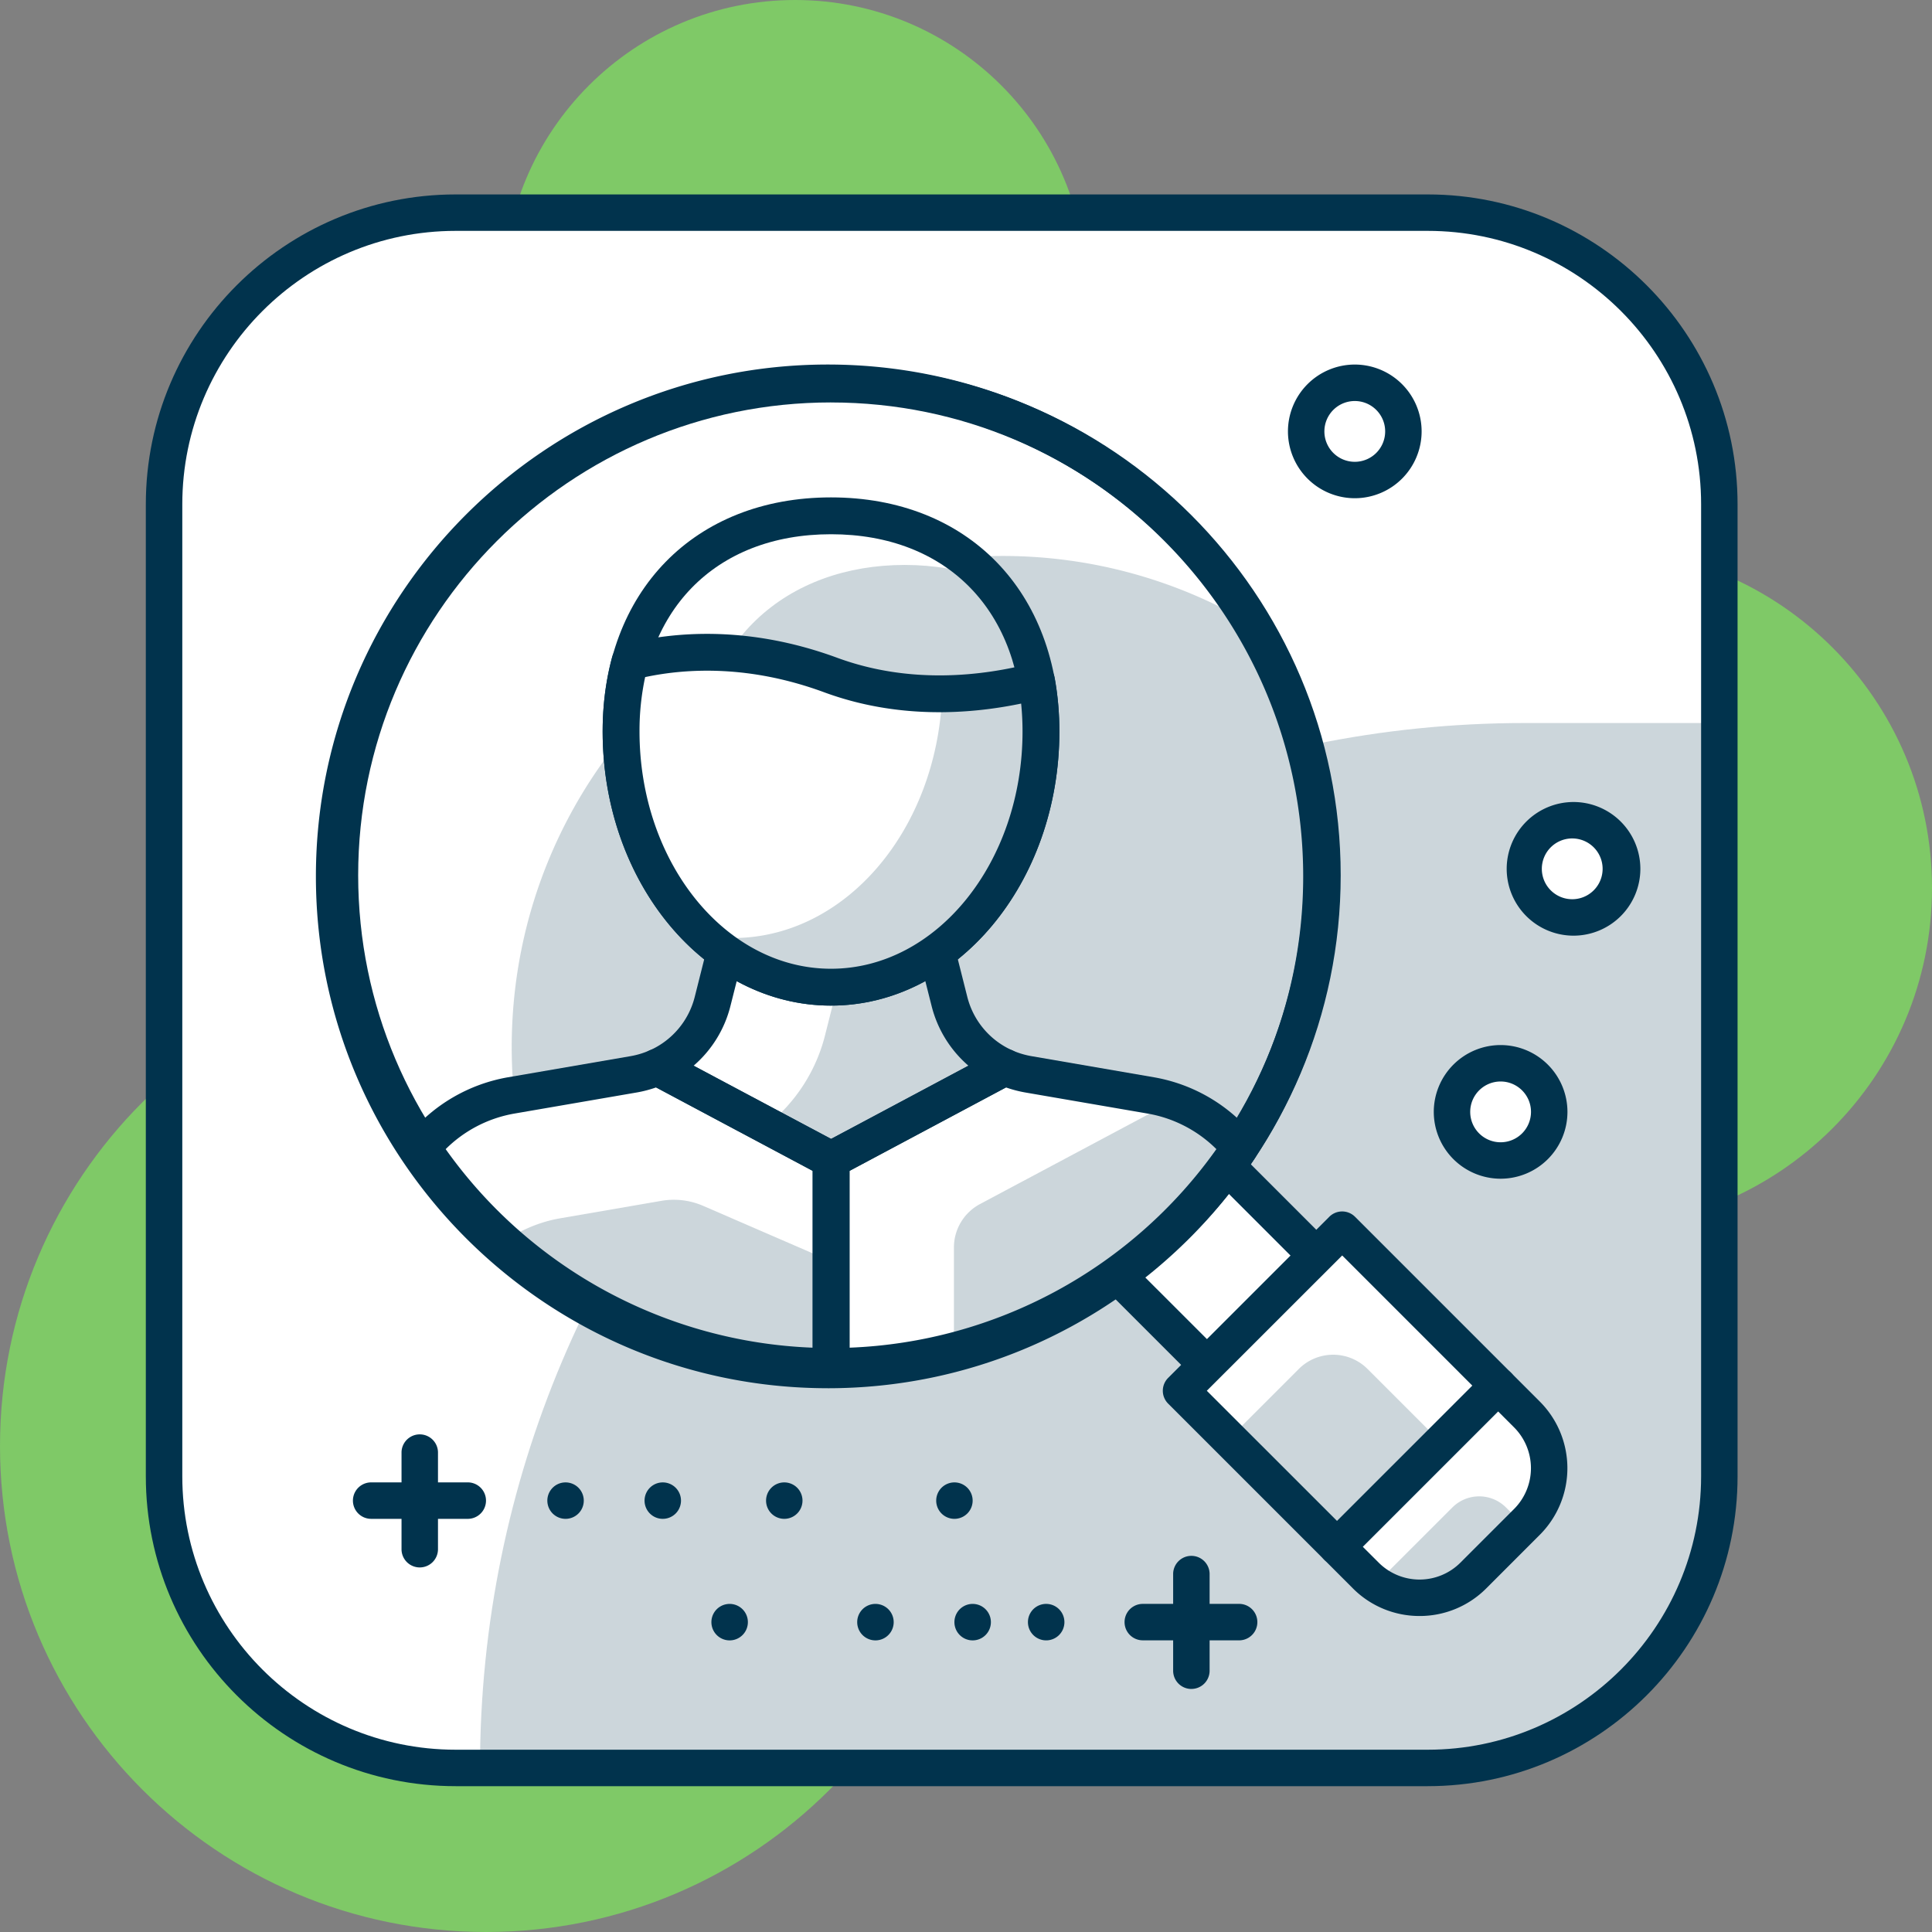
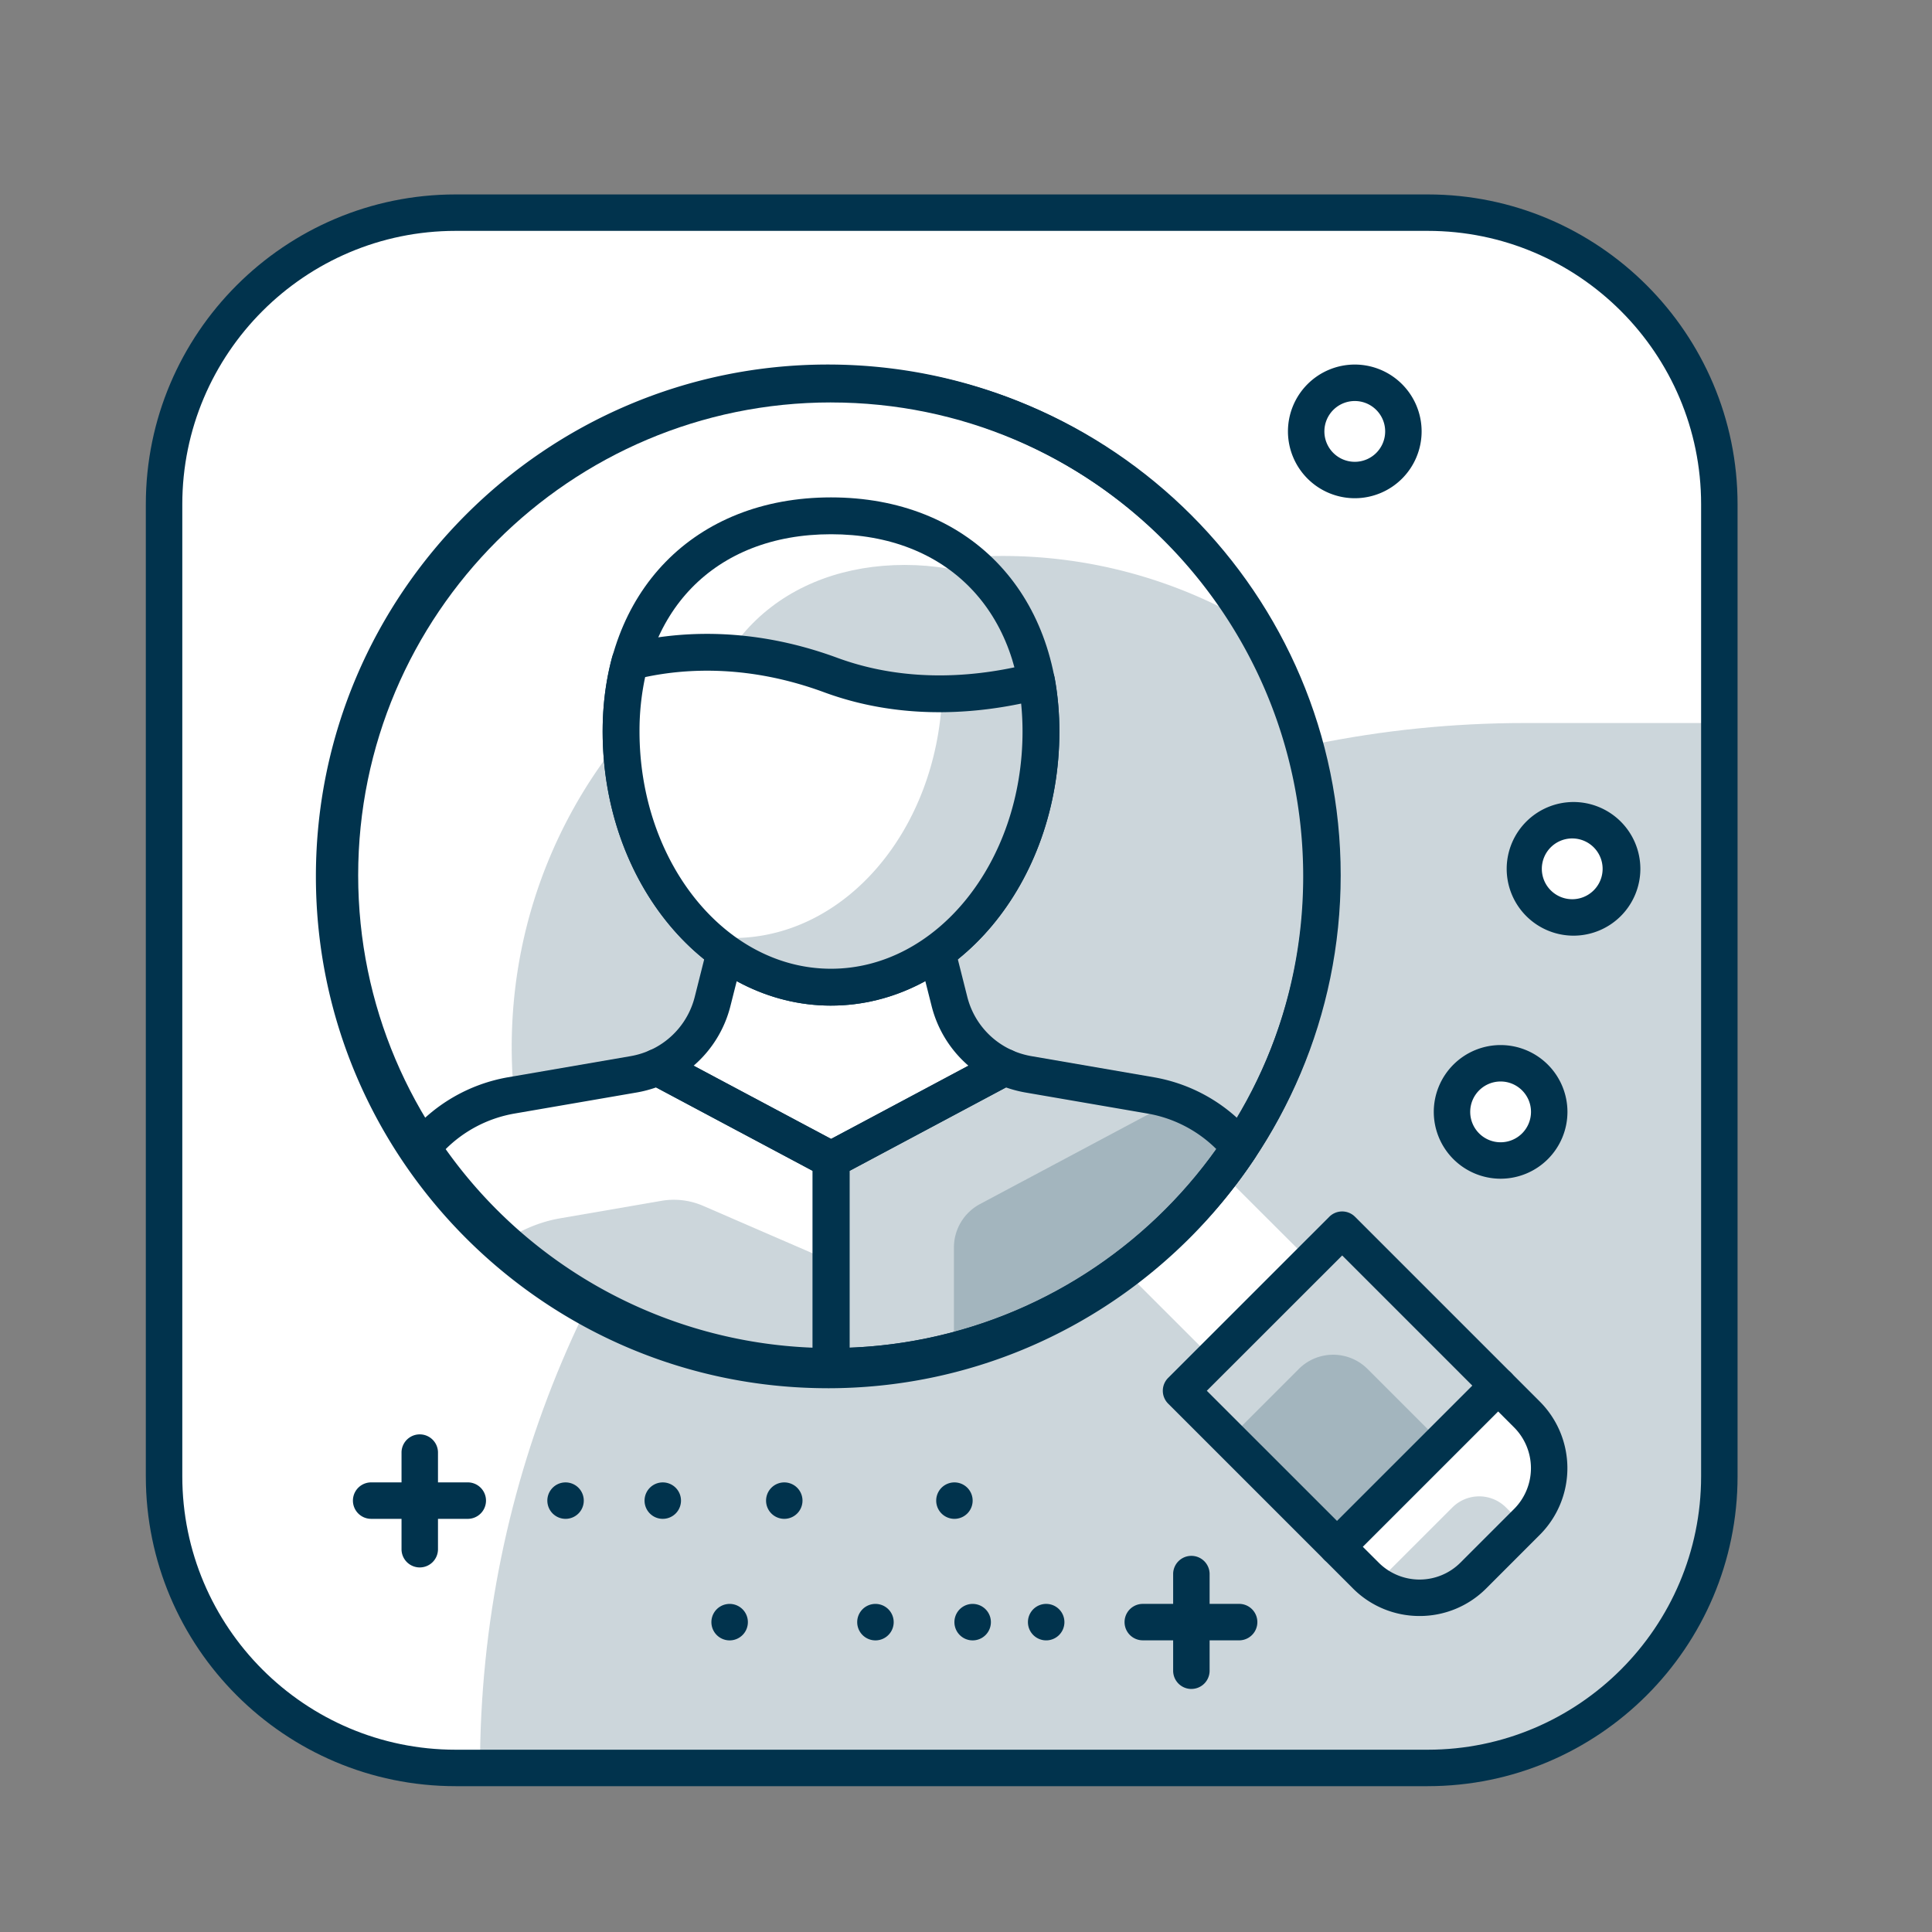
<svg xmlns="http://www.w3.org/2000/svg" width="100" height="100" fill="none">
  <rect width="100%" height="100%" fill="#808080" stroke="none" />
-   <path d="M100 45.96c0 9.726-7.884 17.61-17.61 17.61-9.726 0-17.61-7.884-17.61-17.61 0-9.724 7.884-17.608 17.61-17.608 9.726 0 17.61 7.884 17.61 17.609zM56.25 15.094c0 8.337-6.758 15.094-15.095 15.094-8.336 0-15.094-6.757-15.094-15.094C26.06 6.76 32.819 0 41.155 0 49.492 0 56.25 6.76 56.25 15.094zM50.314 74.843C50.314 88.737 39.05 100 25.157 100S0 88.737 0 74.843c0-13.892 11.263-25.156 25.157-25.156S50.314 60.95 50.314 74.843z" fill="#7FDB60" fill-opacity=".8" />
  <path d="M73.899 91.508H23.585c-8.336 0-15.093-6.757-15.093-15.094V26.101c0-8.334 6.757-15.094 15.093-15.094H73.9c8.336 0 15.094 6.76 15.094 15.094v50.313c0 8.337-6.758 15.094-15.094 15.094z" fill="#fff" />
  <path d="M73.9 91.508H24.844c0-29.87 24.214-54.084 54.085-54.084h10.065v38.99c0 8.337-6.758 15.094-15.094 15.094z" fill="#01334D" fill-opacity=".2" />
  <path d="M23.586 11.95c-7.804 0-14.15 6.35-14.15 14.151v50.313c0 7.804 6.346 14.151 14.15 14.151h50.313c7.802 0 14.15-6.347 14.15-14.15V26.1c0-7.802-6.348-14.15-14.15-14.15H23.586zm50.313 80.502H23.586c-8.844 0-16.038-7.194-16.038-16.038V26.101c0-8.842 7.194-16.037 16.038-16.037h50.313c8.843 0 16.037 7.195 16.037 16.037v50.313c0 8.844-7.195 16.038-16.037 16.038z" fill="#01334D" />
  <path d="m67.356 64.83-5.042 5.041-5.041-5.04 5.041-5.041 5.042 5.04z" fill="#fff" />
-   <path d="m57.988 64.831 5.544 5.543 4.326-4.326-5.544-5.544-4.326 4.327zm5.544 7.82a.943.943 0 0 1-.668-.275l-6.877-6.878a.945.945 0 0 1 0-1.335l5.66-5.66a.944.944 0 0 1 1.334 0l6.878 6.878a.943.943 0 0 1 0 1.334l-5.66 5.66a.94.94 0 0 1-.667.276z" fill="#01334D" />
-   <path d="m77.545 71.723-8.338 8.338-8.075-8.076 8.338-8.337 8.075 8.075z" fill="#fff" />
  <path d="m74.597 74.671-5.39 5.39-5.593-5.591 3.612-3.613a2.515 2.515 0 0 1 3.557 0l3.814 3.814z" fill="#01334D" fill-opacity=".2" />
  <path d="m62.465 71.986 6.742 6.74 7.004-7.003-6.74-6.74-7.006 7.002zm6.742 9.018a.938.938 0 0 1-.668-.277l-8.075-8.075a.941.941 0 0 1 0-1.333l8.339-8.338a.943.943 0 0 1 1.334 0l8.075 8.075a.942.942 0 0 1 0 1.334l-8.338 8.337a.938.938 0 0 1-.667.277z" fill="#01334D" />
  <path d="m79.035 78.772-2.779 2.78a3.93 3.93 0 0 1-5.559 0l-1.49-1.491 8.338-8.338 1.49 1.49a3.93 3.93 0 0 1 0 5.559z" fill="#fff" />
  <path d="m77.951 78.027.916.914.168-.17a3.93 3.93 0 0 0 0-5.558l-1.49-1.49-8.338 8.338 1.49 1.49c.162.163.341.3.523.427l3.953-3.951a1.963 1.963 0 0 1 2.779 0z" fill="#fff" />
  <path d="m76.256 81.551 2.611-2.61-.916-.914a1.963 1.963 0 0 0-2.778 0l-3.953 3.95a3.922 3.922 0 0 0 5.036-.426z" fill="#01334D" fill-opacity=".2" />
  <path d="M79.035 78.772h.013-.013zm-8.495 1.29.824.823a2.993 2.993 0 0 0 4.224 0l2.78-2.78a2.992 2.992 0 0 0 0-4.225l-.823-.823-7.005 7.004zm2.936 3.582a4.858 4.858 0 0 1-3.446-1.425l-1.49-1.492a.943.943 0 0 1 0-1.333l8.338-8.338a.944.944 0 0 1 1.334 0l1.49 1.49a4.88 4.88 0 0 1 0 6.894l-2.779 2.78a4.86 4.86 0 0 1-3.447 1.424z" fill="#01334D" />
  <path d="M24.779 27.296c9.978-9.98 26.156-9.98 36.133 0 9.98 9.977 9.98 26.155 0 36.133-9.977 9.978-26.155 9.978-36.133 0-9.978-9.978-9.978-26.156 0-36.133z" fill="#fff" />
  <path d="M60.912 27.295a25.413 25.413 0 0 0-12.729-6.904 25.403 25.403 0 0 0-12.73 6.905c-9.979 9.977-9.979 26.155 0 36.133a25.422 25.422 0 0 0 12.73 6.905 25.422 25.422 0 0 0 12.73-6.905c9.978-9.978 9.978-26.156 0-36.134z" fill="#01334D" fill-opacity=".2" />
  <path d="M43.013 70.73c-14.043 0-25.428-11.385-25.428-25.427 0-14.041 11.385-25.426 25.428-25.426 14.043 0 25.428 11.385 25.428 25.426 0 14.042-11.385 25.426-25.428 25.426z" fill="#fff" />
  <path d="M68.44 45.304c0-4.739-1.318-9.155-3.574-12.952a25.26 25.26 0 0 0-12.953-3.575c-14.043 0-25.427 11.384-25.427 25.426 0 4.737 1.318 9.155 3.574 12.951a25.247 25.247 0 0 0 12.953 3.576c14.043 0 25.428-11.384 25.428-25.426z" fill="#01334D" fill-opacity=".2" />
  <path d="M43.013 20.83c-13.495 0-24.474 10.979-24.474 24.474 0 13.492 10.979 24.472 24.474 24.472 13.495 0 24.474-10.98 24.474-24.472 0-13.495-10.98-24.473-24.474-24.473zm0 50.853c-14.546 0-26.381-11.834-26.381-26.38 0-14.545 11.835-26.379 26.38-26.379 14.548 0 26.382 11.834 26.382 26.38 0 14.545-11.834 26.38-26.381 26.38z" fill="#01334D" />
  <path d="m49.141 51.827-.64-2.542H37.525l-.641 2.542a5.092 5.092 0 0 1-2.868 3.408l9.001 4.795 8.992-4.795a5.093 5.093 0 0 1-2.868-3.408z" fill="#fff" />
-   <path d="M52.01 55.235a5.093 5.093 0 0 1-2.869-3.408l-.64-2.542h-4.712l-1.088 4.314a8.641 8.641 0 0 1-3.018 4.656l3.335 1.776 8.991-4.795z" fill="#01334D" fill-opacity=".2" />
-   <path d="M64.171 59.397a7.599 7.599 0 0 0-4.603-2.696l-6.35-1.098a4.92 4.92 0 0 1-1.209-.368l-8.991 4.795v10.7c8.825-.003 16.595-4.505 21.154-11.333z" fill="#fff" />
  <path d="M64.171 59.397a7.616 7.616 0 0 0-3.472-2.391l-9.978 5.318a2.547 2.547 0 0 0-1.346 2.245v5.356c6.135-1.581 11.372-5.398 14.796-10.528z" fill="#01334D" fill-opacity=".2" />
  <path d="M34.016 55.235a4.91 4.91 0 0 1-1.209.368l-6.35 1.098a7.601 7.601 0 0 0-4.603 2.696c4.56 6.83 12.332 11.333 21.16 11.333h.004v-10.7l-9.001-4.795z" fill="#fff" />
  <path d="M43.018 70.73v-5.445l-6.623-2.87a3.802 3.802 0 0 0-2.166-.259l-5.228.902c-1.08.185-2.057.617-2.92 1.196a25.307 25.307 0 0 0 16.937 6.476z" fill="#01334D" fill-opacity=".2" />
  <path d="m35.9 55.16 7.118 3.79 7.109-3.788a6.018 6.018 0 0 1-1.91-3.102l-.46-1.822H38.27l-.46 1.822a6.004 6.004 0 0 1-1.908 3.1zm7.118 5.824a.952.952 0 0 1-.448-.112l-9.001-4.795a.952.952 0 0 1 .06-1.71 4.133 4.133 0 0 0 2.332-2.774l.64-2.542a.95.95 0 0 1 .925-.72H48.5c.438 0 .818.295.925.72l.641 2.542a4.134 4.134 0 0 0 2.332 2.774.953.953 0 0 1 .06 1.71l-8.99 4.795a.951.951 0 0 1-.45.112z" fill="#01334D" />
  <path d="M53.879 37.861c0 7.31-4.865 13.235-10.866 13.235-6.001 0-10.866-5.925-10.866-13.235 0-7.307 4.865-11.163 10.866-11.163 6.001 0 10.866 3.856 10.866 11.163z" fill="#fff" />
  <path d="M53.879 37.861c0-3.384-1.053-6.018-2.77-7.883-1.314-.487-2.76-.737-4.281-.737-6.001 0-10.866 3.856-10.866 11.166 0 4.055 1.502 7.68 3.861 10.105 1.01.377 2.08.584 3.19.584 6.002 0 10.866-5.925 10.866-13.235z" fill="#01334D" fill-opacity=".2" />
  <path d="M43.013 27.652c-6.022 0-9.912 4.007-9.912 10.21 0 6.77 4.446 12.28 9.912 12.28 5.466 0 9.913-5.51 9.913-12.28 0-6.203-3.89-10.21-9.913-10.21zm0 24.398c-6.517 0-11.82-6.363-11.82-14.189 0-7.247 4.75-12.116 11.82-12.116s11.82 4.869 11.82 12.116c0 7.826-5.303 14.189-11.82 14.189z" fill="#01334D" />
  <path d="M43 34.939c-4.53-1.665-8.277-1.223-10.395-.69a13.81 13.81 0 0 0-.458 3.612c0 7.31 4.865 13.235 10.866 13.235 6.001 0 10.866-5.925 10.866-13.235 0-.925-.08-1.795-.229-2.61-2.528.654-6.55 1.198-10.65-.312z" fill="#fff" />
  <path d="M53.65 35.25c-1.297.337-2.99.638-4.882.652-.252 7.037-5.002 12.651-10.841 12.651a9.05 9.05 0 0 1-1.442-.13c1.819 1.67 4.075 2.673 6.528 2.673 6.001 0 10.866-5.924 10.866-13.234 0-.926-.08-1.795-.229-2.611z" fill="#01334D" fill-opacity=".2" />
  <path d="M33.393 35.046a13.2 13.2 0 0 0-.292 2.816c0 6.77 4.446 12.28 9.912 12.28 5.466 0 9.913-5.51 9.913-12.28 0-.49-.025-.975-.072-1.445-2.713.564-6.411.806-10.183-.58-3.845-1.42-7.09-1.254-9.277-.791zm9.62 17.004c-6.517 0-11.82-6.363-11.82-14.188 0-1.355.166-2.655.492-3.862a.953.953 0 0 1 .687-.677c2.436-.613 6.315-.985 10.957.722 3.818 1.406 7.59.93 10.081.284a.936.936 0 0 1 .754.119c.223.14.377.37.425.63.162.887.244 1.822.244 2.783 0 7.825-5.303 14.188-11.82 14.188zM43.971 60.604v9.152A24.443 24.443 0 0 0 62.96 59.479a6.655 6.655 0 0 0-3.552-1.84l-6.35-1.094a6.408 6.408 0 0 1-.988-.259l-8.097 4.318zm-.953 11.08a.952.952 0 0 1-.953-.953v-10.7c0-.354.194-.675.504-.841l8.992-4.796a.954.954 0 0 1 .837-.027c.313.14.644.238.983.298l6.35 1.095a8.578 8.578 0 0 1 5.18 3.034.954.954 0 0 1 .054 1.132 26.353 26.353 0 0 1-21.947 11.757z" fill="#01334D" />
  <path d="M23.068 59.479a24.435 24.435 0 0 0 18.996 10.277v-9.152l-8.106-4.318c-.32.11-.65.2-.987.258l-6.35 1.095a6.657 6.657 0 0 0-3.553 1.84zm19.95 12.204A26.354 26.354 0 0 1 21.06 59.926a.954.954 0 0 1 .055-1.132 8.579 8.579 0 0 1 5.18-3.035l6.35-1.094c.34-.06.67-.16.98-.298a.946.946 0 0 1 .838.027l9.002 4.795a.952.952 0 0 1 .505.841v10.7a.954.954 0 0 1-.953.953z" fill="#01334D" />
  <path d="M70.124 19.813a2.516 2.516 0 1 1-.001 5.032 2.516 2.516 0 0 1 .001-5.032z" fill="#fff" />
  <path d="M70.124 20.757a1.573 1.573 0 1 0 1.572 1.572c0-.867-.705-1.572-1.572-1.572zm0 5.031a3.463 3.463 0 0 1-3.46-3.459 3.463 3.463 0 0 1 3.46-3.46 3.463 3.463 0 0 1 3.459 3.46 3.462 3.462 0 0 1-3.459 3.459z" fill="#01334D" />
  <path d="M81.446 42.457a2.516 2.516 0 1 1-.001 5.032 2.516 2.516 0 0 1 .001-5.032z" fill="#fff" />
  <path d="M81.446 43.399a1.573 1.573 0 1 0 .001 3.143 1.573 1.573 0 0 0 0-3.143zm0 5.031a3.462 3.462 0 0 1-3.46-3.459 3.463 3.463 0 0 1 3.46-3.459 3.463 3.463 0 0 1 3.459 3.46 3.462 3.462 0 0 1-3.459 3.458z" fill="#01334D" />
  <path d="M77.672 55.036a2.516 2.516 0 1 1-.001 5.032 2.516 2.516 0 0 1 0-5.032z" fill="#fff" />
  <path d="M77.672 55.978a1.573 1.573 0 1 0 1.572 1.572c0-.866-.705-1.572-1.572-1.572zm0 5.032a3.463 3.463 0 0 1-3.46-3.46 3.463 3.463 0 0 1 3.46-3.458 3.463 3.463 0 0 1 3.459 3.458 3.462 3.462 0 0 1-3.46 3.46zM42.846 20.754c-13.569 0-24.608 11.04-24.608 24.608 0 13.569 11.04 24.606 24.608 24.606 13.569 0 24.607-11.038 24.607-24.606 0-13.568-11.038-24.608-24.607-24.608zm0 51.1c-14.609 0-26.495-11.883-26.495-26.492 0-14.608 11.886-26.494 26.495-26.494 14.609 0 26.494 11.886 26.494 26.494 0 14.609-11.885 26.493-26.494 26.493zM61.666 87.42a.943.943 0 0 1-.944-.944v-5.032a.944.944 0 0 1 1.887 0v5.032a.943.943 0 0 1-.943.943z" fill="#01334D" />
  <path d="M64.182 84.903H59.15a.943.943 0 1 1 0-1.886h5.03a.944.944 0 0 1 0 1.886zM54.119 83.018a.944.944 0 1 1 0 1.887.944.944 0 0 1 0-1.887zM50.345 83.018a.944.944 0 1 1-.001 1.888.944.944 0 0 1 .001-1.888zM45.313 83.018a.944.944 0 1 1 0 1.888.944.944 0 0 1 0-1.888zM37.766 83.018a.944.944 0 1 1 0 1.888.944.944 0 0 1 0-1.888zM21.726 81.13a.943.943 0 0 1-.943-.944v-5.03a.944.944 0 0 1 1.887 0v5.03a.943.943 0 0 1-.944.944z" fill="#01334D" />
  <path d="M24.242 78.615h-5.031a.943.943 0 1 1 0-1.887h5.031a.944.944 0 0 1 0 1.887zM29.274 78.615a.943.943 0 1 1-.001-1.886.943.943 0 0 1 0 1.886zM34.305 78.615a.943.943 0 1 1 0-1.886.943.943 0 0 1 0 1.886zM40.595 78.615a.943.943 0 1 1-.001-1.886.943.943 0 0 1 0 1.886zM49.401 78.615a.943.943 0 1 1 0-1.886.943.943 0 0 1 0 1.886z" fill="#01334D" />
</svg>